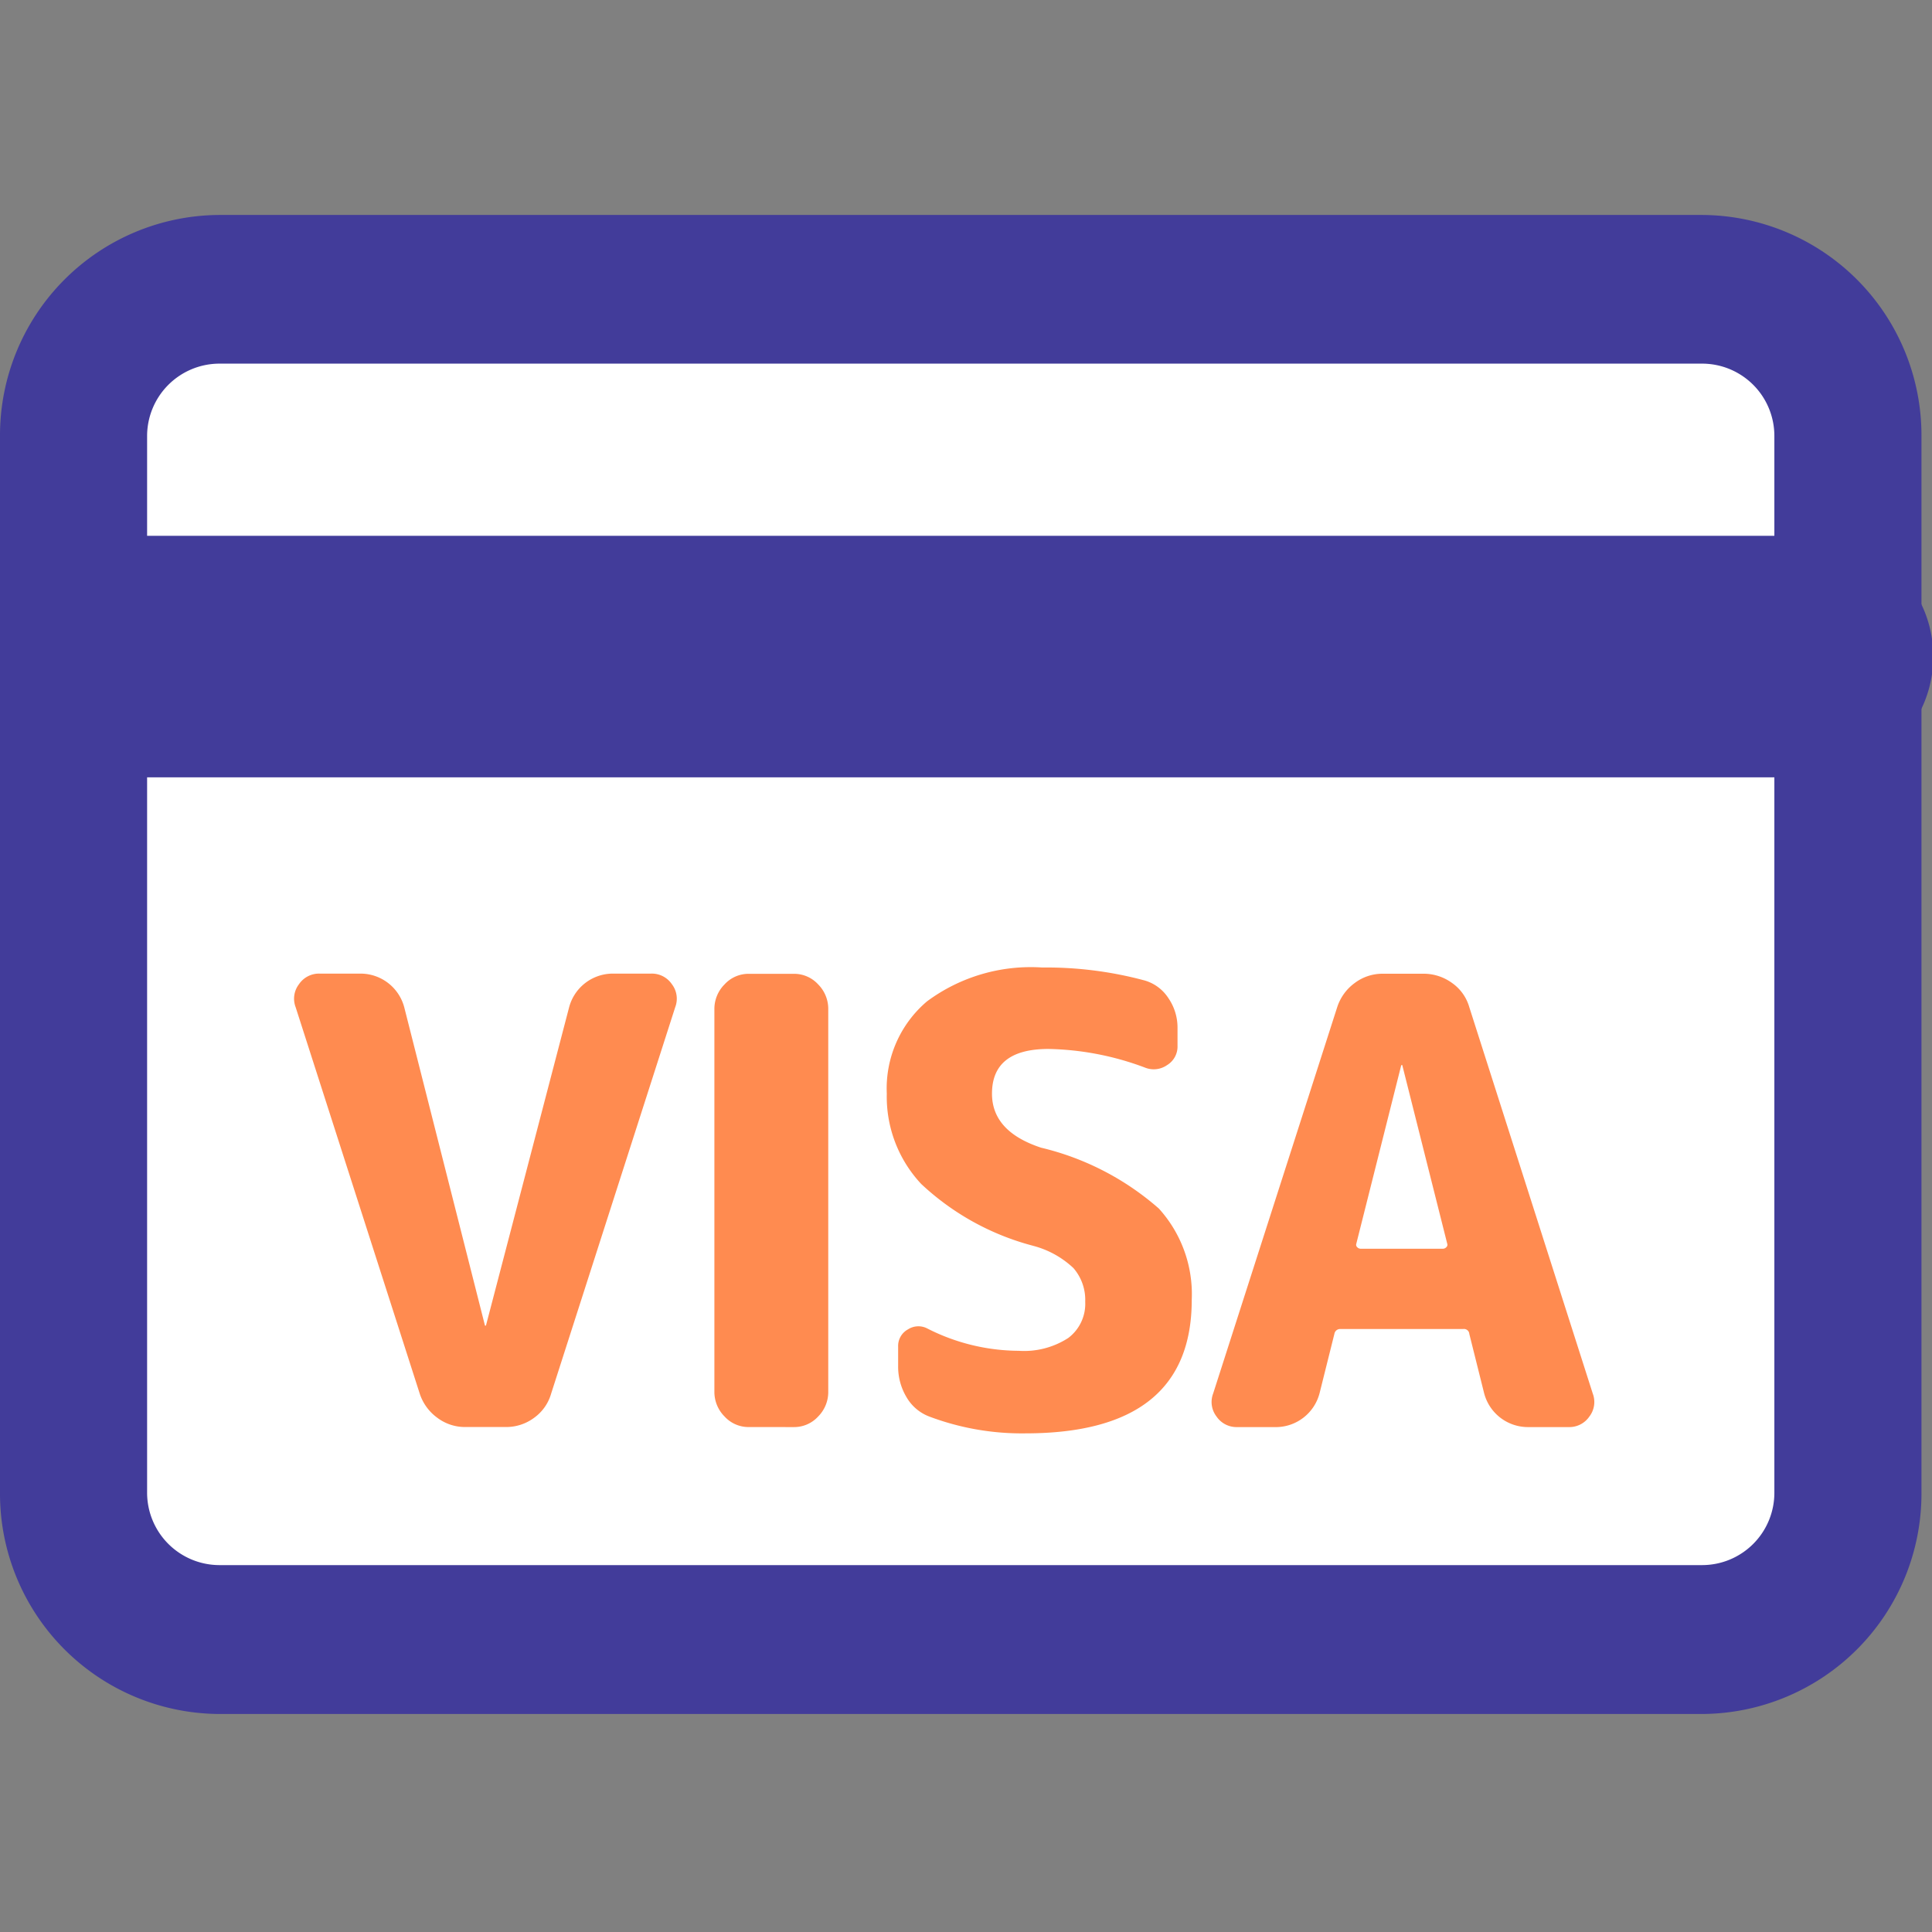
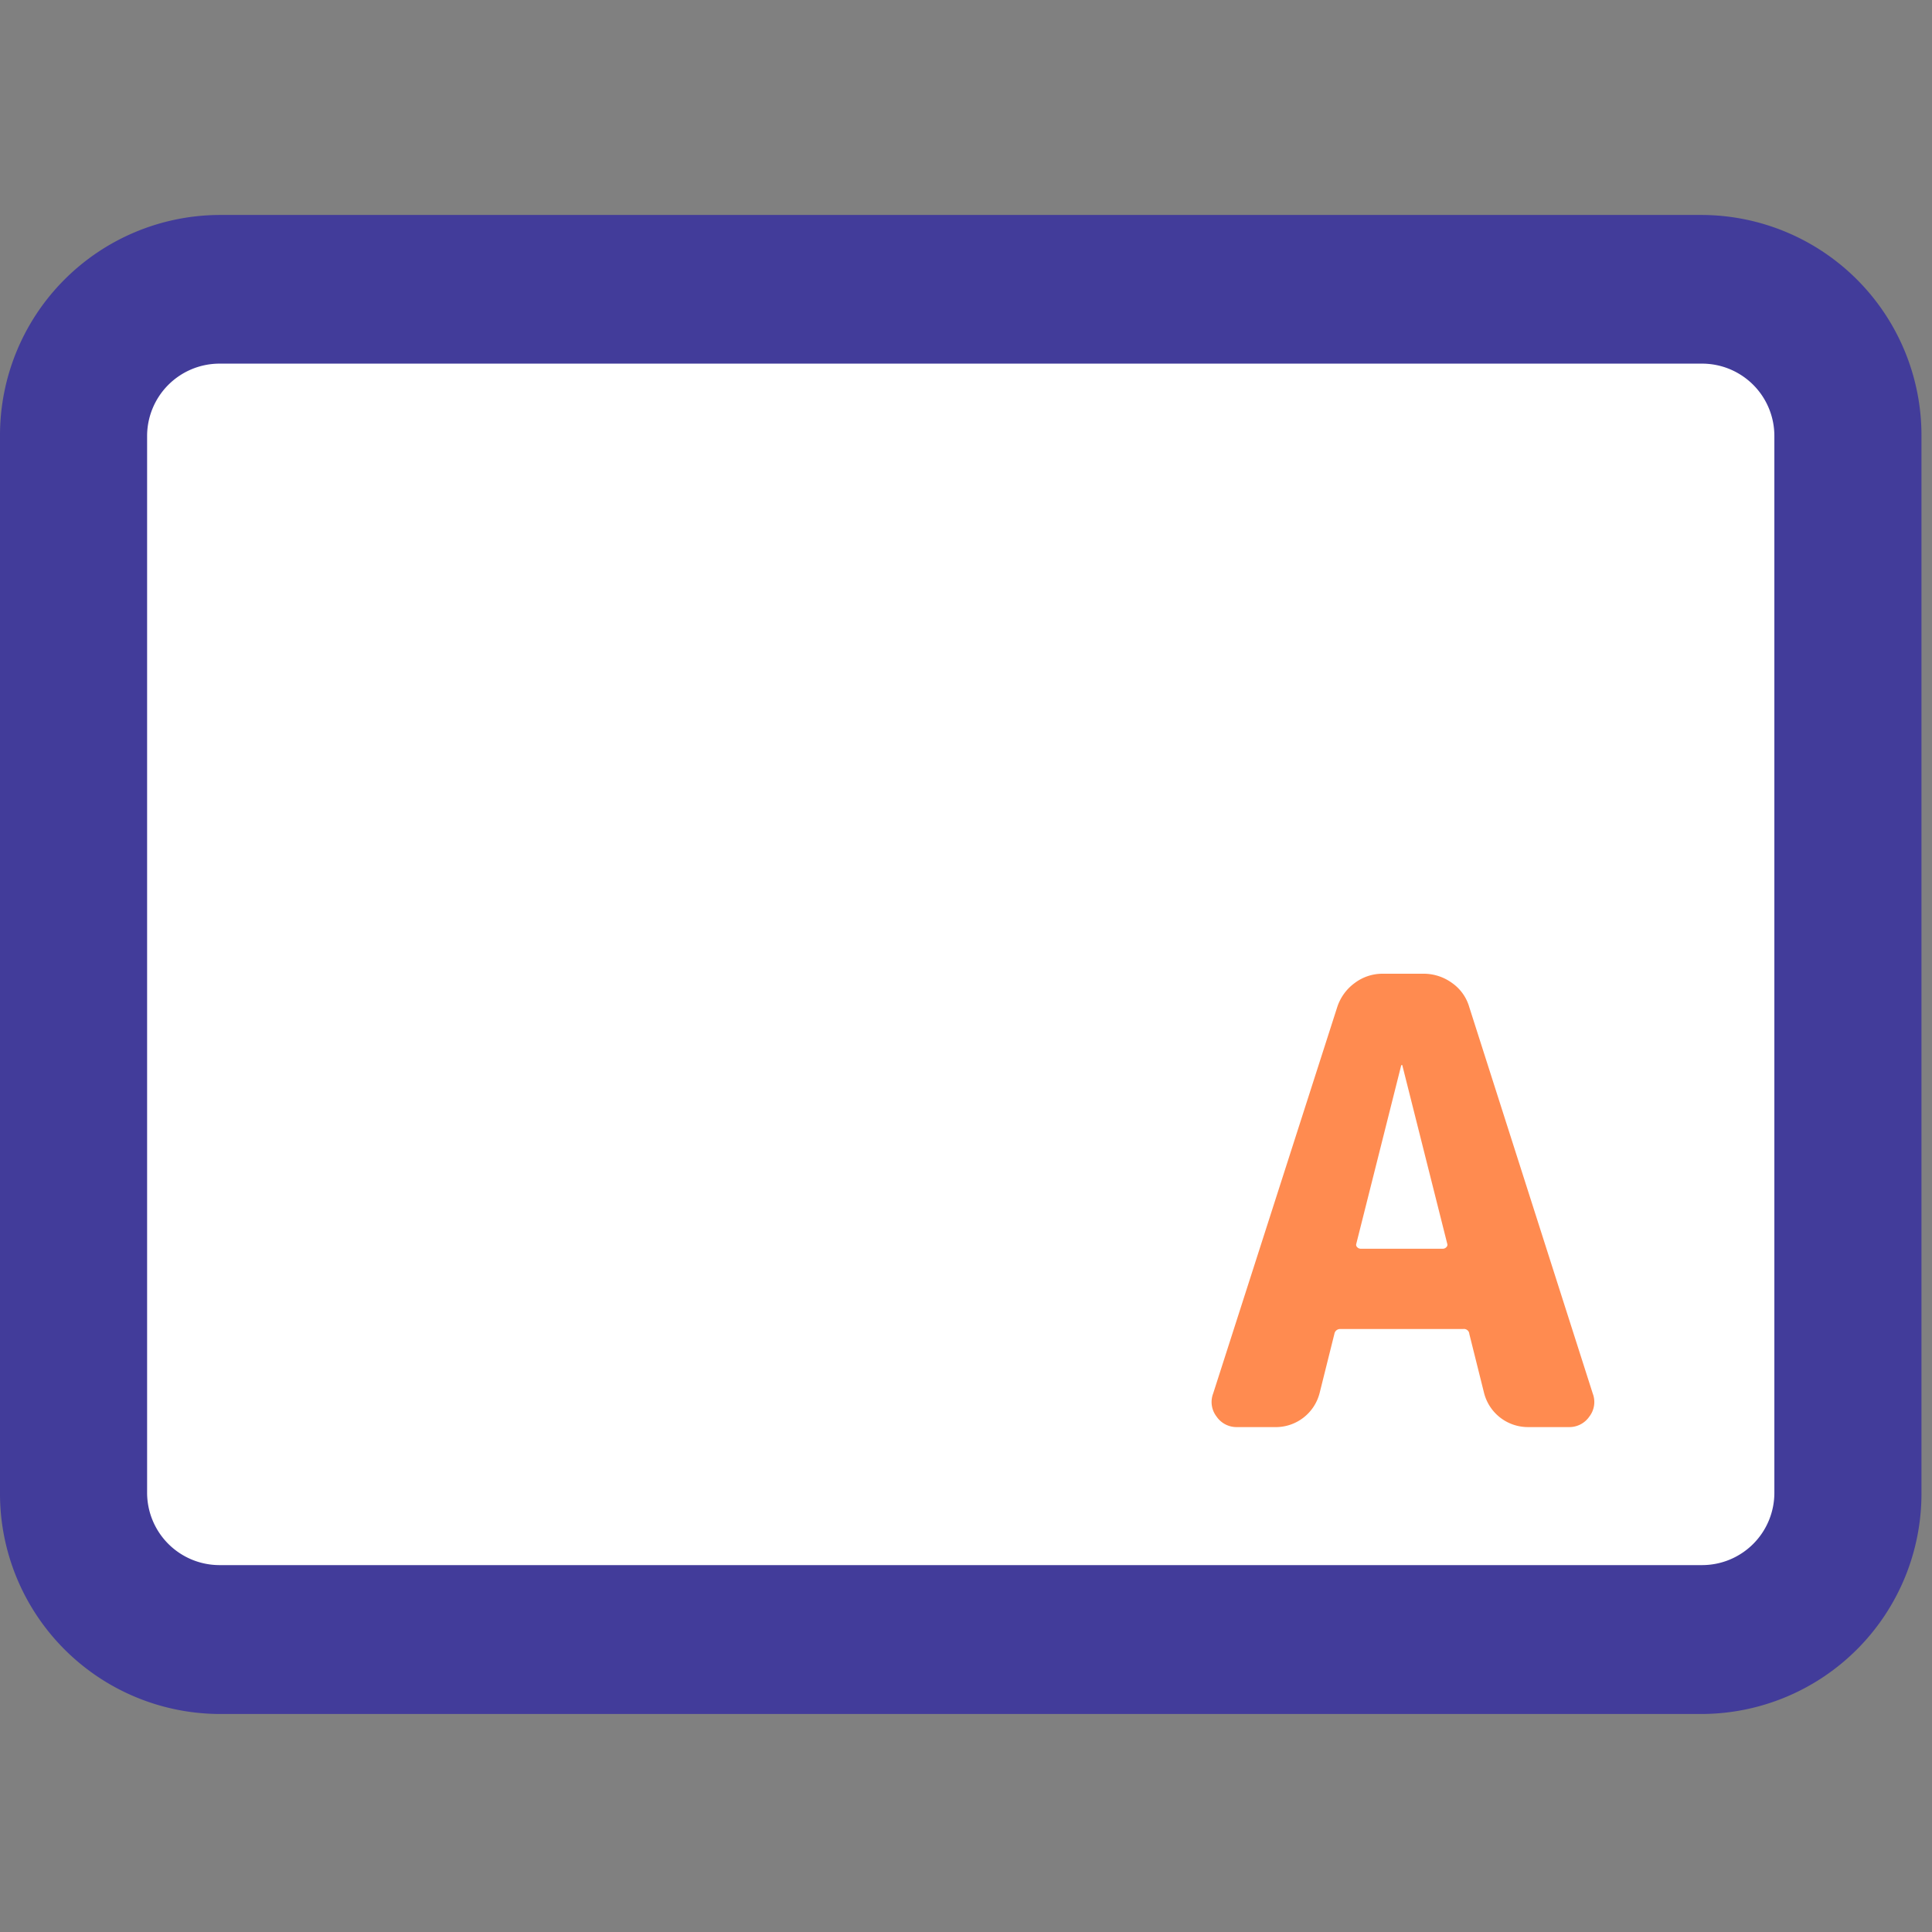
<svg xmlns="http://www.w3.org/2000/svg" width="64" height="64" viewBox="0 0 64 64">
  <rect x="0" y="0" width="64" height="64" fill="#808080" stroke="none" />
  <defs>
    <clipPath id="clip-path">
      <rect id="長方形_30049" data-name="長方形 30049" width="64" height="64" fill="none" />
    </clipPath>
  </defs>
  <g id="icon" transform="translate(-0.001)">
    <g id="グループ_44101" data-name="グループ 44101" transform="translate(0.001)" clip-path="url(#clip-path)">
      <path id="パス_88118" data-name="パス 88118" d="M56.123,53.119H6.97a4.841,4.841,0,0,1-4.815-4.867v-35A4.841,4.841,0,0,1,6.97,8.386H56.123a4.841,4.841,0,0,1,4.815,4.867v35a4.841,4.841,0,0,1-4.815,4.867" transform="translate(0.281 1.198)" fill="#fff" />
      <path id="パス_88119" data-name="パス 88119" d="M56.4,55.888H7.251A7.3,7.3,0,0,1,0,48.559v-35A7.3,7.3,0,0,1,7.251,6.231H56.4a7.3,7.3,0,0,1,7.251,7.329v35A7.3,7.3,0,0,1,56.4,55.888M7.251,11.156a2.4,2.4,0,0,0-2.378,2.4v35a2.4,2.4,0,0,0,2.378,2.4H56.4a2.394,2.394,0,0,0,2.378-2.4v-35a2.394,2.394,0,0,0-2.378-2.4Z" transform="translate(0 0.89)" fill="#423c9a" />
-       <path id="パス_88120" data-name="パス 88120" d="M12.779,42.131l-4.11-12.8a.787.787,0,0,1,.112-.761.8.8,0,0,1,.682-.35h1.363a1.5,1.5,0,0,1,1.445,1.13l2.666,10.513a.02.02,0,1,0,.041,0l2.747-10.513a1.5,1.5,0,0,1,1.445-1.13H20.45a.8.8,0,0,1,.682.35.787.787,0,0,1,.112.761l-4.11,12.8a1.49,1.49,0,0,1-.56.8,1.551,1.551,0,0,1-.946.309H14.285a1.52,1.52,0,0,1-.926-.309,1.6,1.6,0,0,1-.58-.8" transform="translate(1.124 4.032)" fill="#ff8b50" />
-       <path id="パス_88121" data-name="パス 88121" d="M22.072,43.241a1.073,1.073,0,0,1-.8-.35,1.15,1.15,0,0,1-.337-.823V29.4a1.15,1.15,0,0,1,.337-.823,1.073,1.073,0,0,1,.8-.35h1.5a1.076,1.076,0,0,1,.8.35,1.148,1.148,0,0,1,.335.823V42.069a1.148,1.148,0,0,1-.335.823,1.076,1.076,0,0,1-.8.35Z" transform="translate(2.73 4.032)" fill="#ff8b50" />
-       <path id="パス_88122" data-name="パス 88122" d="M30.826,37.26a8.6,8.6,0,0,1-3.7-2.047,4.23,4.23,0,0,1-1.139-2.993,3.782,3.782,0,0,1,1.333-3.055,5.771,5.771,0,0,1,3.815-1.121,12.508,12.508,0,0,1,3.4.431,1.4,1.4,0,0,1,.783.587,1.723,1.723,0,0,1,.3.977v.6a.72.72,0,0,1-.346.638.773.773,0,0,1-.733.082,9.562,9.562,0,0,0-3.195-.617q-1.872,0-1.872,1.481,0,1.255,1.628,1.79a9.107,9.107,0,0,1,3.9,2.016,4.222,4.222,0,0,1,1.089,3.023q0,4.425-5.514,4.424a8.7,8.7,0,0,1-3.174-.555,1.475,1.475,0,0,1-.763-.648,1.961,1.961,0,0,1-.275-1.018v-.658a.623.623,0,0,1,.326-.566A.636.636,0,0,1,27.326,40a6.726,6.726,0,0,0,3.032.741A2.692,2.692,0,0,0,32,40.315a1.417,1.417,0,0,0,.56-1.2A1.606,1.606,0,0,0,32.169,38a3.067,3.067,0,0,0-1.343-.739" transform="translate(3.389 4.006)" fill="#ff8b50" />
      <path id="パス_88123" data-name="パス 88123" d="M36.35,43.242a.8.8,0,0,1-.682-.35.787.787,0,0,1-.112-.761l4.11-12.8a1.6,1.6,0,0,1,.58-.8,1.527,1.527,0,0,1,.926-.307h1.343a1.6,1.6,0,0,1,.956.307,1.471,1.471,0,0,1,.57.8l4.09,12.8a.787.787,0,0,1-.112.761.8.8,0,0,1-.682.35H45.975A1.5,1.5,0,0,1,44.53,42.11l-.488-1.954a.177.177,0,0,0-.2-.163h-4.07a.193.193,0,0,0-.2.163l-.488,1.954a1.5,1.5,0,0,1-1.445,1.133ZM41.783,31.27l-1.485,5.9a.106.106,0,0,0,.031.113.155.155,0,0,0,.112.051h2.727a.155.155,0,0,0,.112-.051.106.106,0,0,0,.031-.113l-1.485-5.9c0-.015-.007-.022-.02-.022s-.02.007-.02.022" transform="translate(4.631 4.032)" fill="#ff8b50" />
      <line id="線_8" data-name="線 8" x2="55.921" transform="translate(4.123 21.75)" fill="#fff" />
-       <path id="パス_88124" data-name="パス 88124" d="M60.024,23.531H4.1a4,4,0,0,1,0-8H60.024a4,4,0,0,1,0,8" transform="translate(0.019 2.219)" fill="#423c9a" />
    </g>
  </g>
</svg>